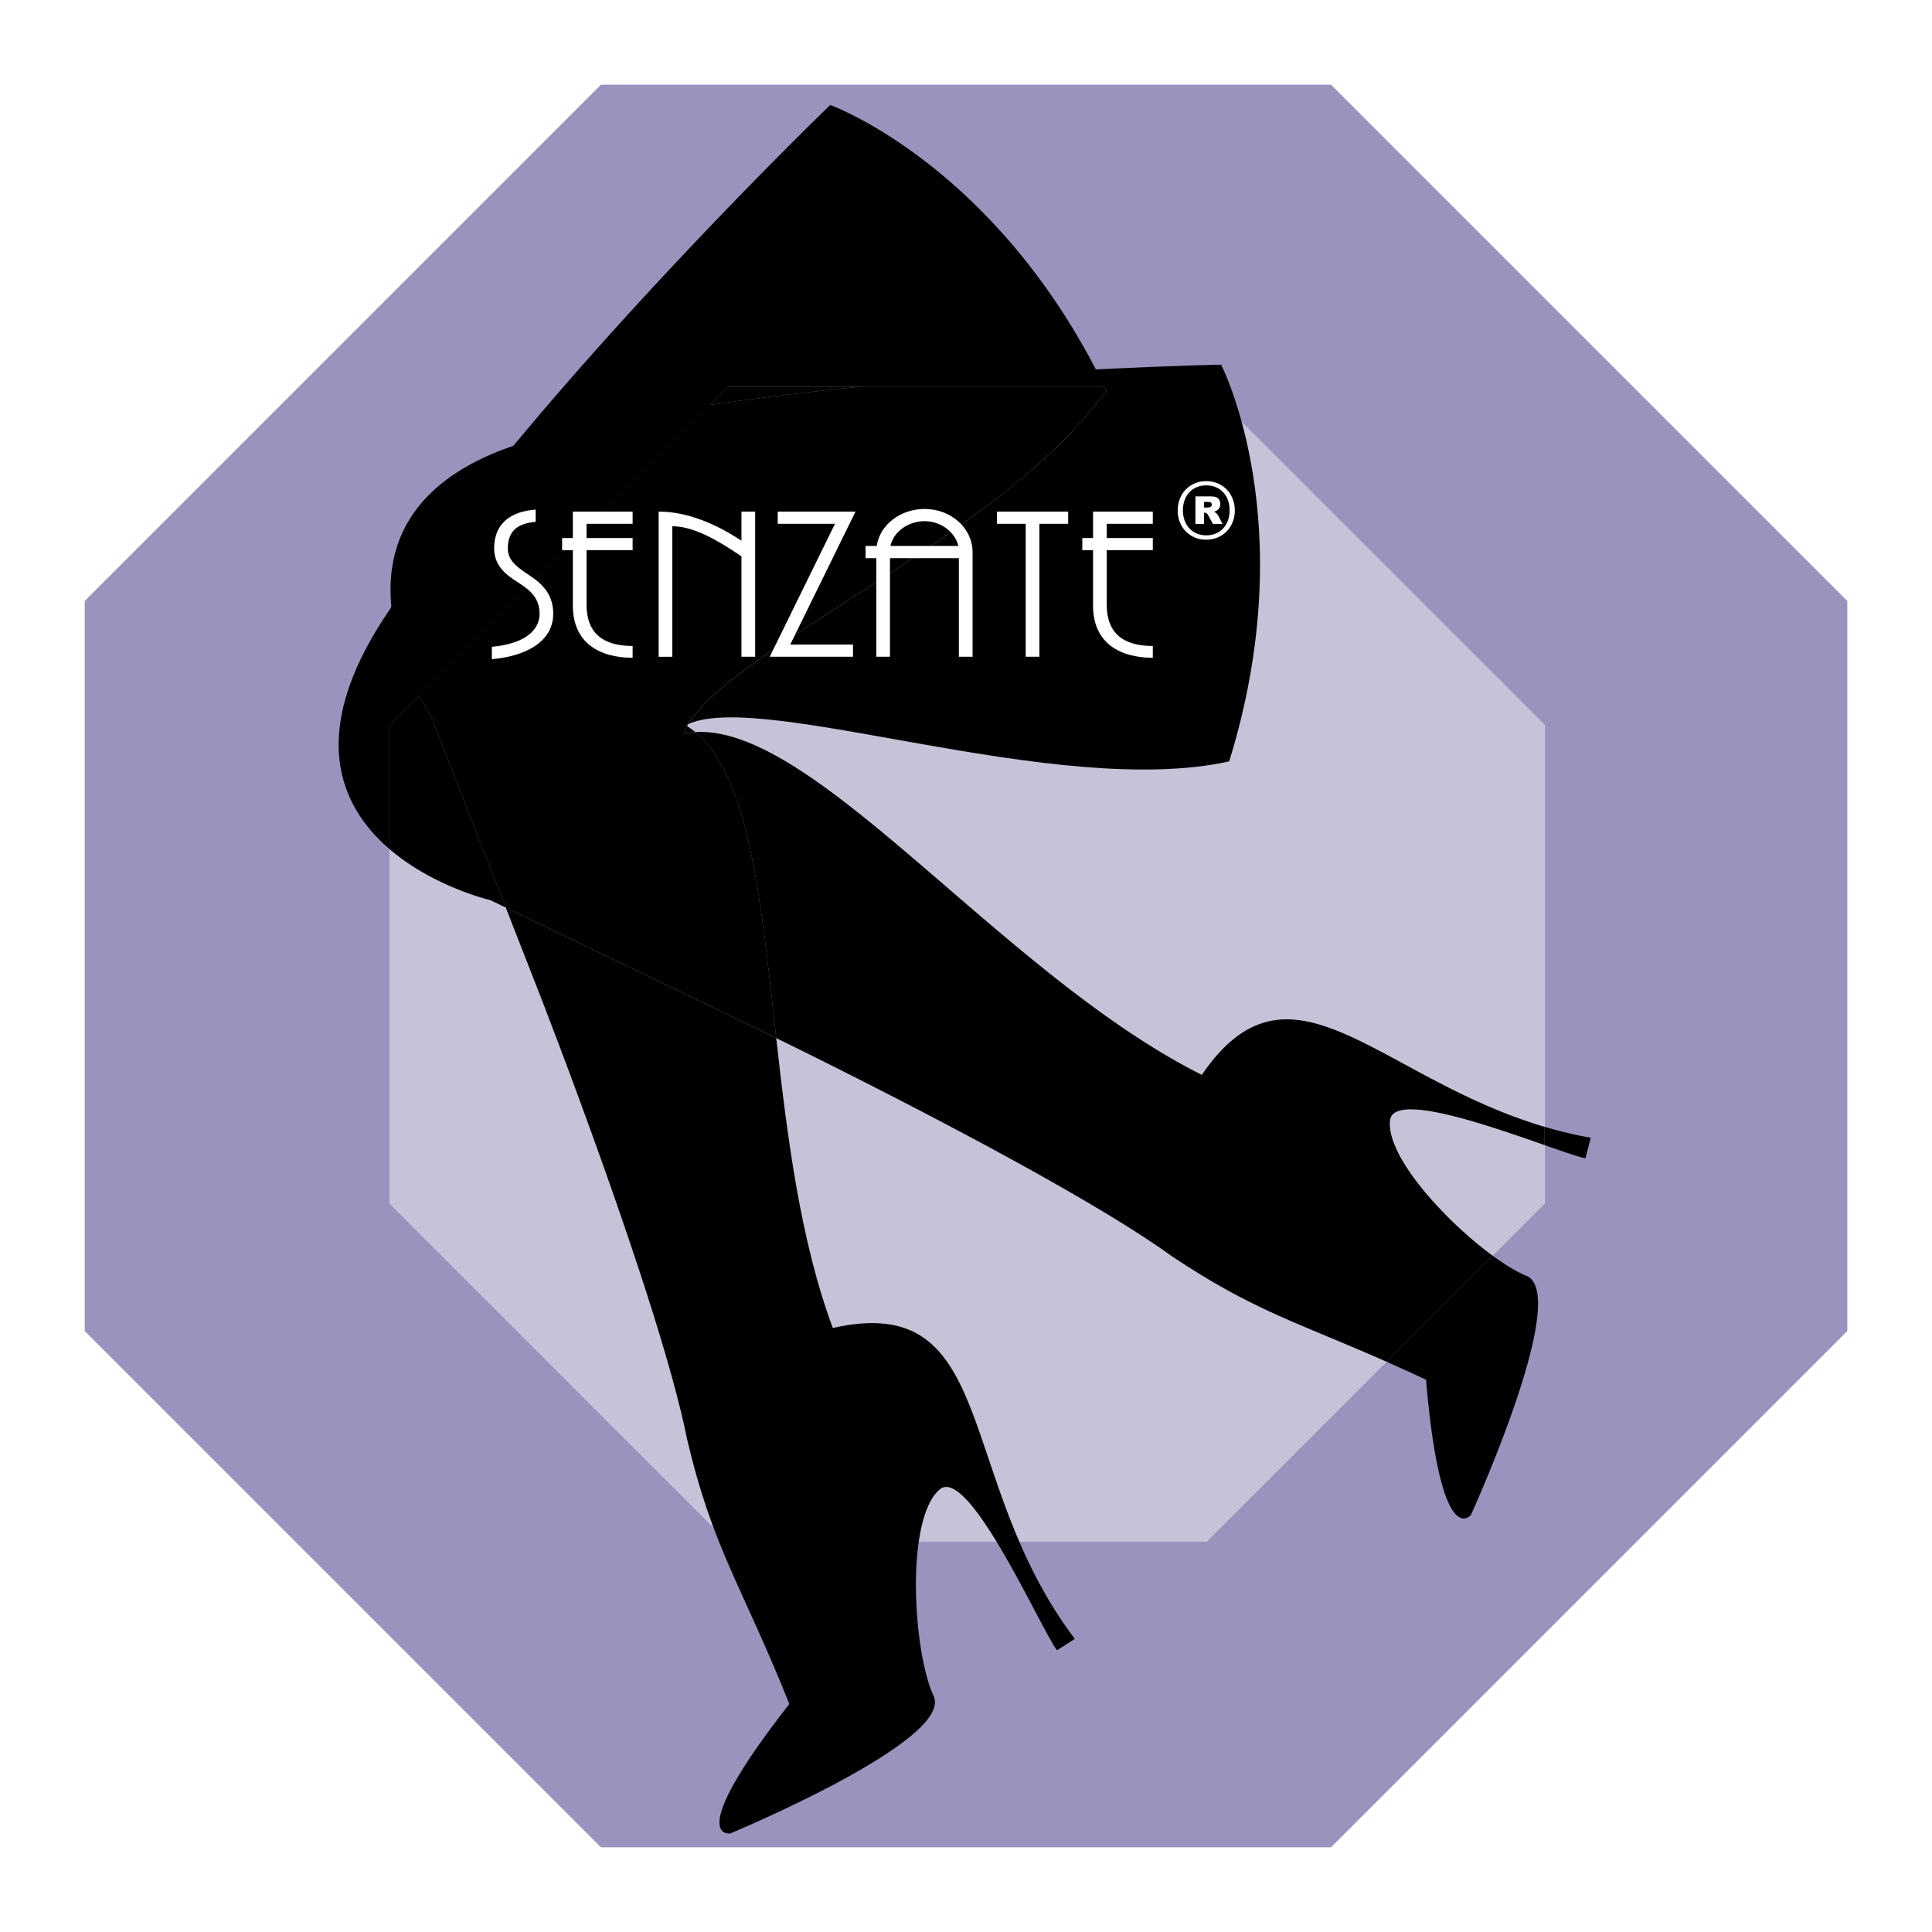
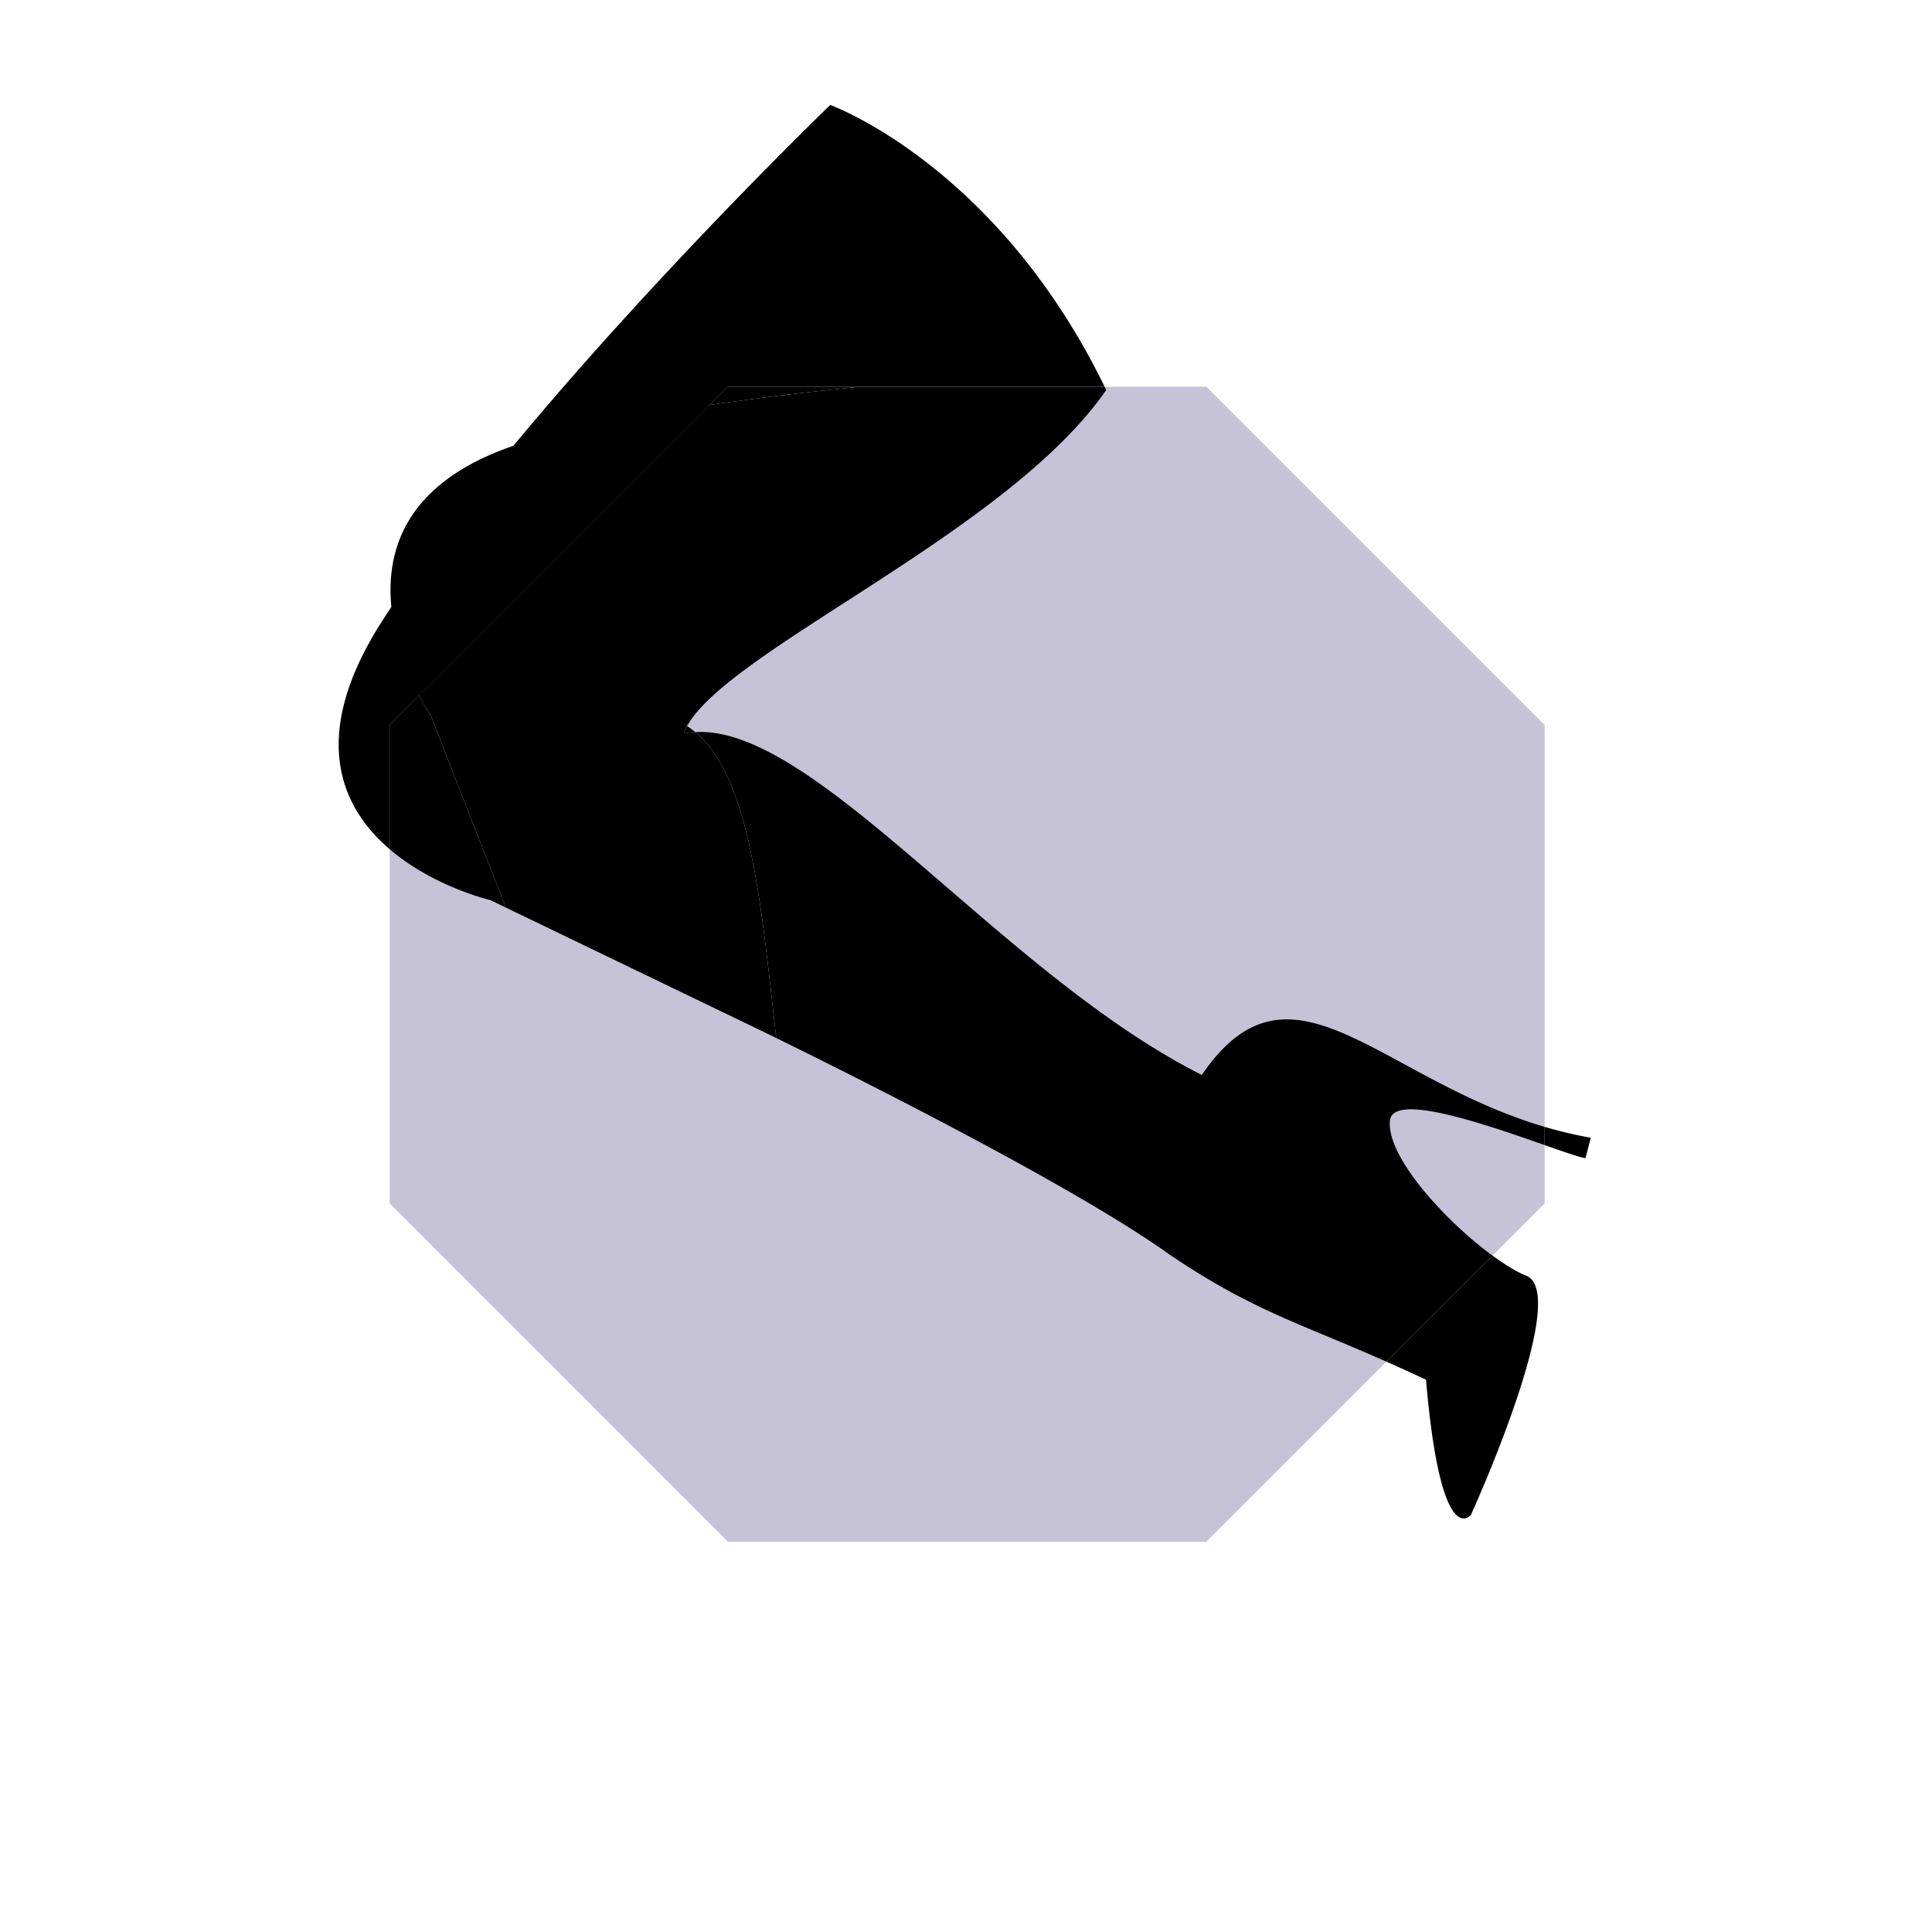
<svg xmlns="http://www.w3.org/2000/svg" width="2500" height="2500" viewBox="0 0 192.756 192.756">
  <g fill-rule="evenodd" clip-rule="evenodd">
    <path fill="#fff" d="M0 0h192.756v192.756H0V0z" />
-     <path d="M132.799 8.452H59.958L8.452 59.958v72.84l51.506 51.506h72.841l51.506-51.506v-72.84L132.799 8.452zm-12.444 145.366h-47.73l-33.75-33.752v-35.34c4.398 3.764 10.057 5.085 10.057 5.085l26.9 12.97s29.655 14.301 40.977 22.479c8.236 5.516 12.619 6.658 21.512 10.594l-17.966 17.964zm33.752-33.752l-5.201 5.203c-4.723-3.463-10.625-9.914-10.223-13.488.318-2.83 9.684.459 15.424 2.467v5.818-7.643c-16.648-4.918-25.332-18.161-34.201-5.184-20.597-10.337-39.725-36.588-51.695-34.041 2.646-7.628 32.035-19.621 42.162-34.287-.055-.112-.109-.216-.164-.326h10.146l33.752 33.751V120.066z" fill="#9994be" />
    <path d="M75.832 102.781l-26.9-12.97s-5.659-1.321-10.057-5.085v35.341l33.75 33.752h47.73l17.965-17.965c-8.893-3.936-13.275-5.078-21.512-10.594-11.322-8.178-40.976-22.479-40.976-22.479zM138.684 111.781c-.402 3.574 5.5 10.025 10.223 13.488l5.201-5.203v-5.818c-5.741-2.008-15.106-5.297-15.424-2.467z" fill="#c6c2d7" />
    <path d="M110.209 38.584c.055.11.109.214.164.326-10.127 14.667-39.516 26.66-42.162 34.288 11.97-2.547 31.097 23.705 51.695 34.042 8.869-12.977 17.553.266 34.201 5.184V72.335l-33.752-33.751h-10.146z" fill="#c6c2d7" />
    <path d="M142.275 137.658c1.484 17.348 4.486 13.471 4.486 13.471s10.035-22.006 5.523-23.842c-.947-.387-2.123-1.098-3.379-2.018l-10.586 10.584c1.228.543 2.536 1.137 3.956 1.805zM158.713 113.512a41.318 41.318 0 0 1-4.605-1.088v1.824c1.926.674 3.445 1.203 4.074 1.309l.531-2.045zM72.625 38.584h37.584c-10.811-22.156-27.376-28.11-27.376-28.11S52.665 39.561 38.254 61.762c-7.566 11.656-4.243 18.803.621 22.964v-12.39l33.75-33.752z" />
    <path d="M41.824 69.385l-2.95 2.951v12.39c4.398 3.764 10.057 5.085 10.057 5.085l1.532.738-7.481-19.151s-.505-.751-1.158-2.013zM72.625 38.584l-1.831 1.831c4.964-.733 10.062-1.336 15.026-1.831H72.625zM154.107 114.248v-1.824c-16.648-4.918-25.332-18.161-34.201-5.184C99.963 97.232 81.4 72.305 69.375 73.042c5.427 4.465 6.539 16.839 8.069 30.527 6.334 3.1 29.627 14.66 39.364 21.691 8.236 5.516 12.619 6.658 21.512 10.594l10.586-10.584c-4.723-3.463-10.625-9.914-10.223-13.488.319-2.831 9.684.458 15.424 2.466zM68.549 72.449c.038-.069.082-.14.123-.211-.088.04-.176.08-.258.123.046.028.09.059.135.088zM54.263 43.586c-20.86 5.237-15.269 20.327-12.439 25.799l28.97-28.97c-5.842.864-11.499 1.908-16.531 3.171zM69.375 73.042a7.854 7.854 0 0 0-.826-.593 5.05 5.05 0 0 0-.338.749c.381-.081.77-.132 1.164-.156z" />
-     <path d="M110.373 38.911c-9.713 14.065-37.136 25.671-41.701 33.327 7.559-3.402 36.763 7.525 53.966 3.725 7.359-23.783-.805-39.578-.805-39.578s-17.021.308-36.014 2.2h24.389c.056.109.11.214.165.326zM50.463 90.549l3.385 8.664s11.979 30.668 14.701 44.367c2.59 10.977 5.38 14.408 10.206 26.422-10.727 13.715-5.889 12.918-5.889 12.918s22.337-9.279 20.283-13.697c-2.054-4.418-2.857-17.652.597-20.617 2.886-2.479 10.156 14.025 11.708 16.043l1.783-1.137c-12.09-15.963-7.461-34.787-24.149-31.02-3.244-8.709-4.551-19.152-5.645-28.924-1.031-.506-1.613-.787-1.613-.787L50.463 90.549z" />
    <path d="M69.375 73.042a7.89 7.89 0 0 0-1.164.156 4.95 4.95 0 0 1 .338-.749c-.045-.029-.089-.06-.135-.088.082-.043.17-.083.258-.123 4.564-7.656 31.988-19.262 41.701-33.327-.055-.112-.109-.216-.164-.326H85.82c-4.964.494-10.062 1.097-15.026 1.831l-28.97 28.97c.652 1.263 1.158 2.013 1.158 2.013l7.481 19.151 25.368 12.232s.582.281 1.613.787c-1.529-13.689-2.641-26.062-8.069-30.527z" />
-     <path d="M49.072 65.767V64.53c2.8-.243 4.758-1.358 4.758-3.305 0-1.4-.751-2.231-2.026-3.042-1.274-.791-2.504-1.704-2.504-3.468 0-2.495 1.662-3.691 4.143-3.874v1.217c-1.73.162-2.777.852-2.777 2.657 0 1.196.842 1.826 2.23 2.738 1.411.933 2.299 2.028 2.299 3.773.001 2.959-3.027 4.277-6.123 4.541zM57.153 60.413v-5.517h-1.07V53.68h1.07v-2.637h5.964v1.217h-4.598v1.419h4.598v1.217h-4.598v5.415c0 2.92 1.707 4.137 4.598 4.137v1.177c-3.278 0-5.964-1.46-5.964-5.212zM73.975 65.524V55.505c-2.391-1.623-4.781-3.001-6.897-3.001v13.021h-1.366V51.043c2.914 0 5.76 1.258 8.264 2.901v-2.901h1.366v14.481h-1.367zM78.845 64.307h6.26v1.217h-8.308l6.51-13.264h-5.713v-1.217h7.761l-6.51 13.264zM95.667 65.524v-9.837h-6.874v9.837h-1.366v-9.837h-1.07V54.47h1.116c.295-2.089 2.344-3.691 4.78-3.691 2.663 0 4.78 1.947 4.78 4.3v10.445h-1.366zm-3.414-13.527c-1.662 0-3.119 1.074-3.415 2.474h6.782c-.34-1.38-1.728-2.474-3.367-2.474zM103.701 52.26v13.264h-1.365V52.26h-2.867v-1.217h7.101v1.217h-2.869zM109.053 60.413v-5.517h-1.072V53.68h1.072v-2.637h5.963v1.217h-4.598v1.419h4.598v1.217h-4.598v5.415c0 2.92 1.707 4.137 4.598 4.137v1.177c-3.28 0-5.963-1.46-5.963-5.212zM123.199 50.931c0 1.695-1.234 2.917-2.857 2.917-1.621 0-2.844-1.223-2.844-2.917 0-1.707 1.223-2.929 2.844-2.929 1.623-.001 2.857 1.222 2.857 2.929zm-5.181-.013c0 1.441.922 2.494 2.338 2.494s2.324-1.053 2.324-2.494c0-1.44-.896-2.494-2.324-2.494-1.442.001-2.338 1.054-2.338 2.494z" fill="#fff" />
-     <path d="M119.268 52.27v-2.747h1.418c.262 0 .463.022.602.067.139.045.25.128.336.25a.77.77 0 0 1 .127.446.744.744 0 0 1-.098.394.765.765 0 0 1-.27.269 1.028 1.028 0 0 1-.301.109.845.845 0 0 1 .221.101.959.959 0 0 1 .137.145c.059.074.098.131.117.171l.416.794h-.959l-.459-.839a.62.62 0 0 0-.152-.211.364.364 0 0 0-.209-.064h-.074v1.115h-.852zm.851-1.632h.359c.041 0 .115-.013.229-.038a.22.22 0 0 0 .139-.087.247.247 0 0 0 .055-.16.253.253 0 0 0-.086-.205c-.057-.048-.162-.071-.32-.071h-.375v.561h-.001z" fill="#fff" />
  </g>
</svg>